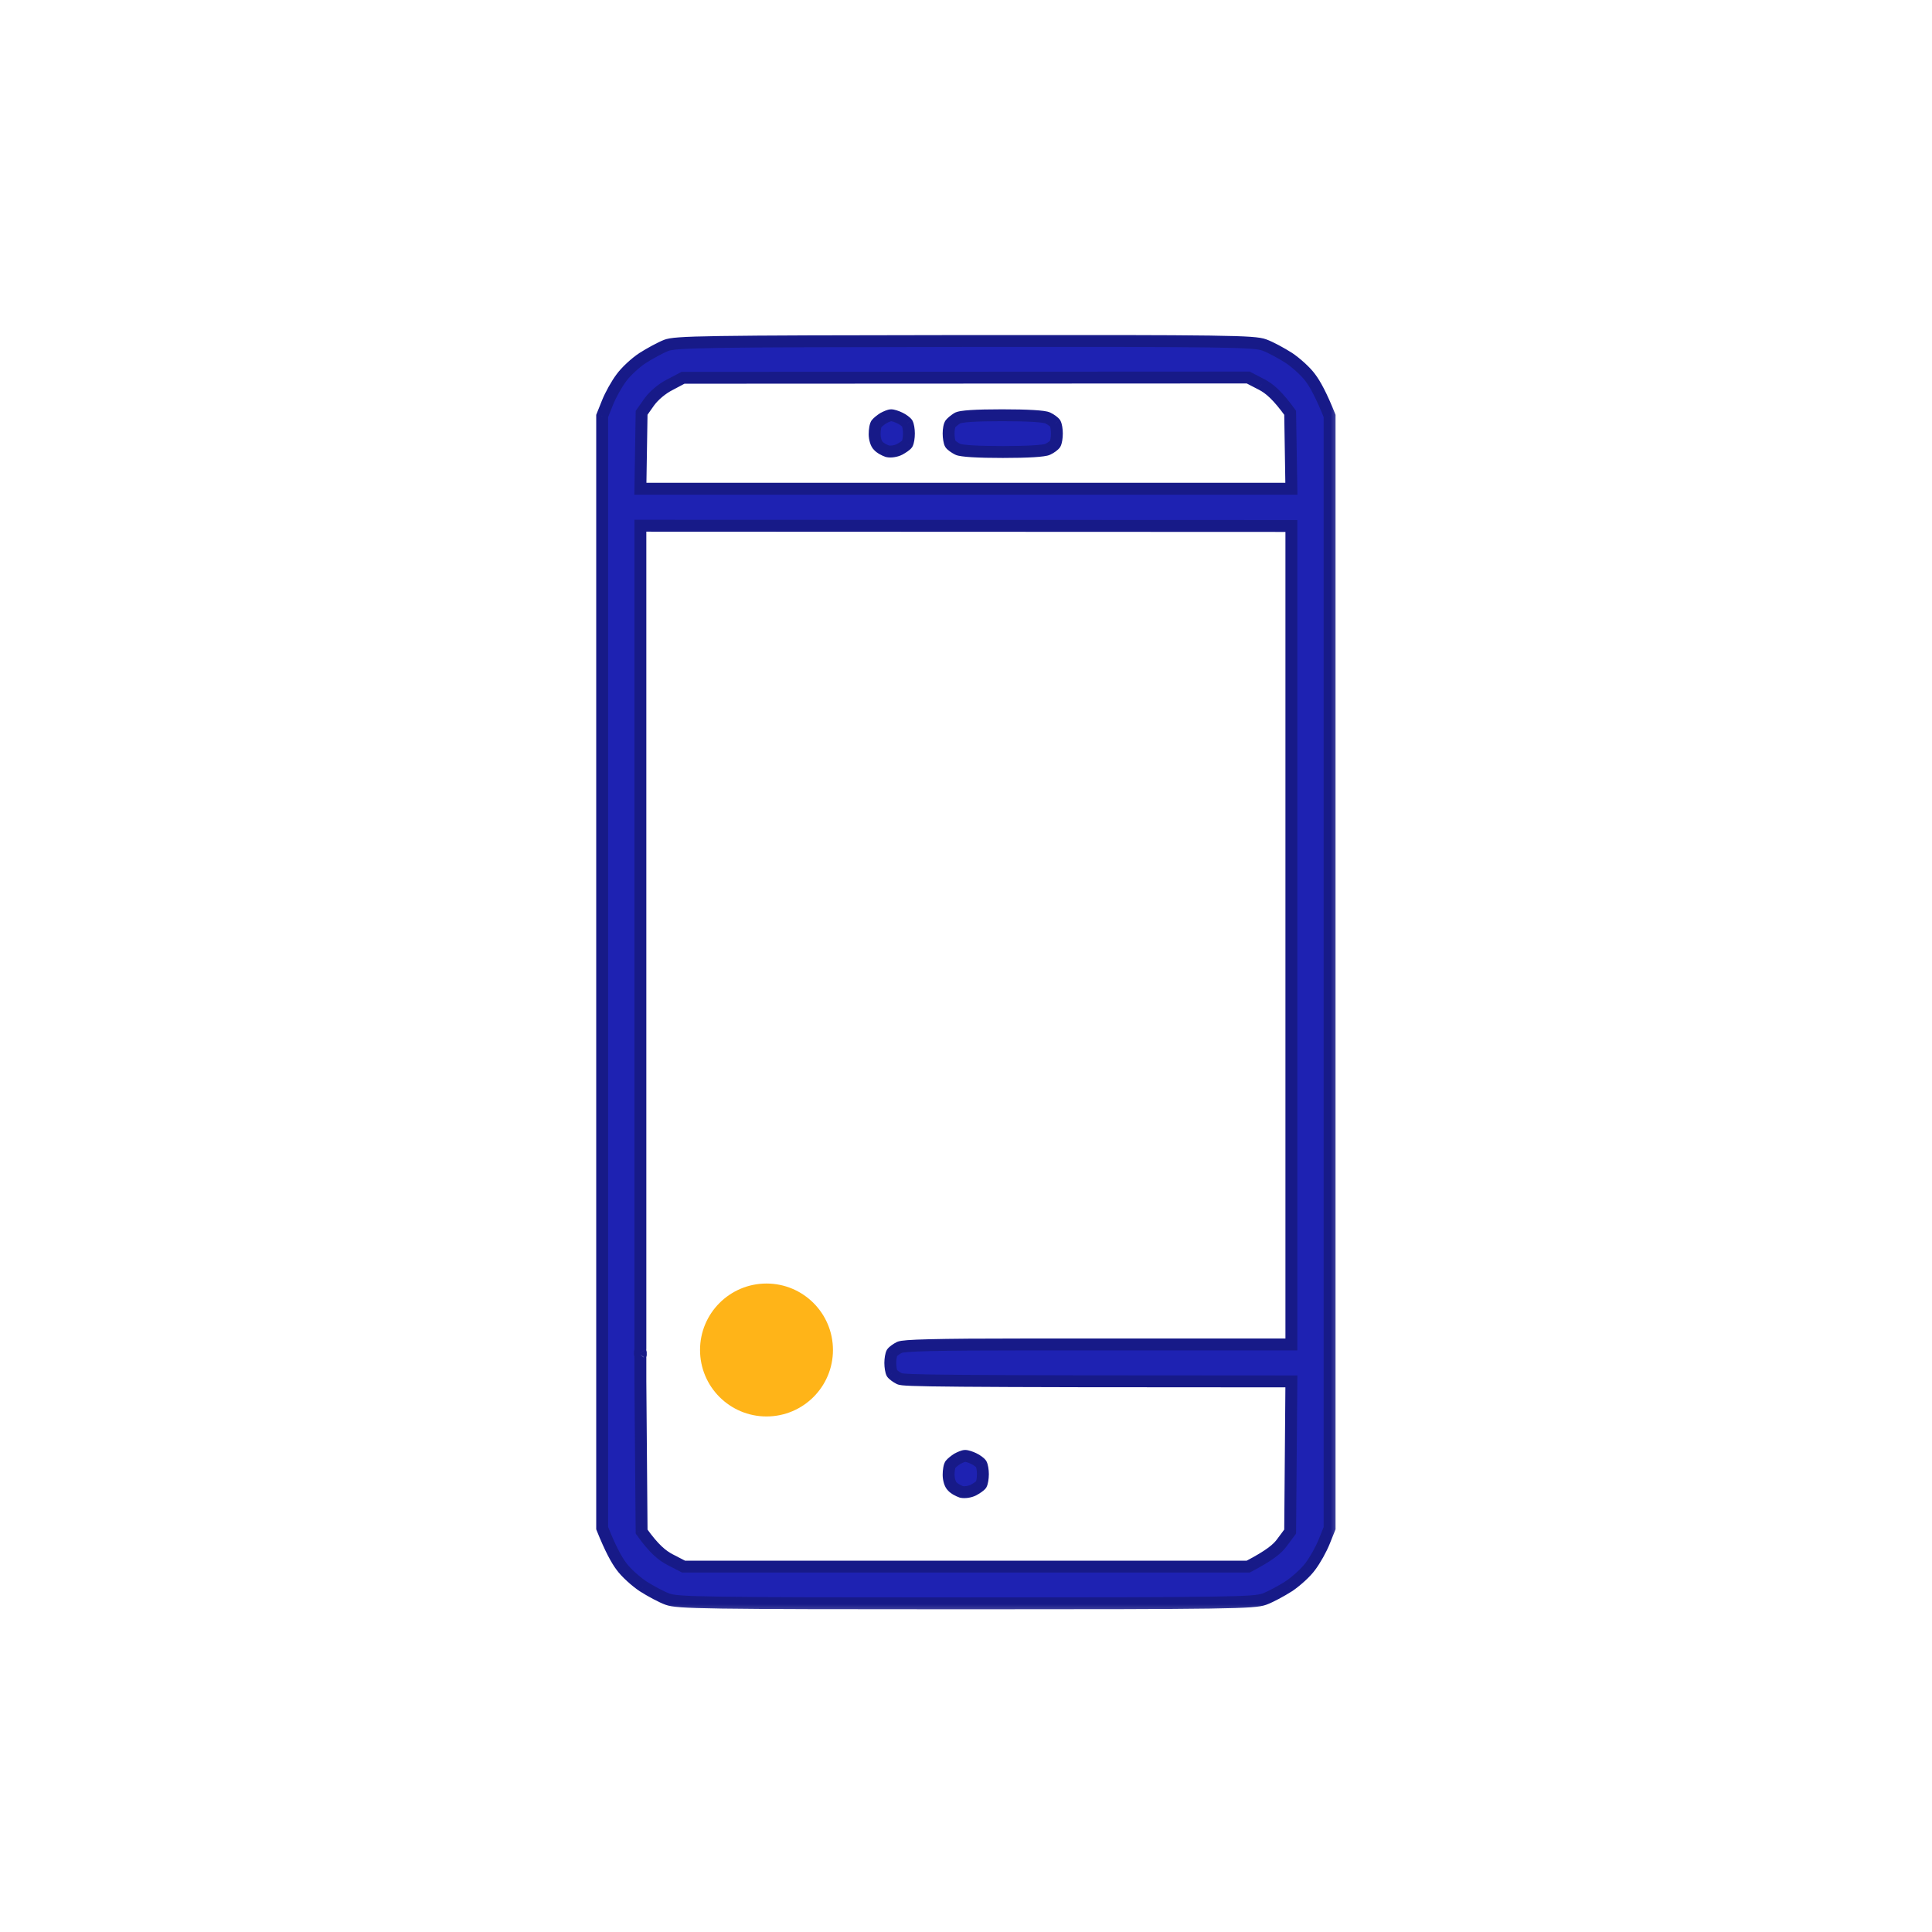
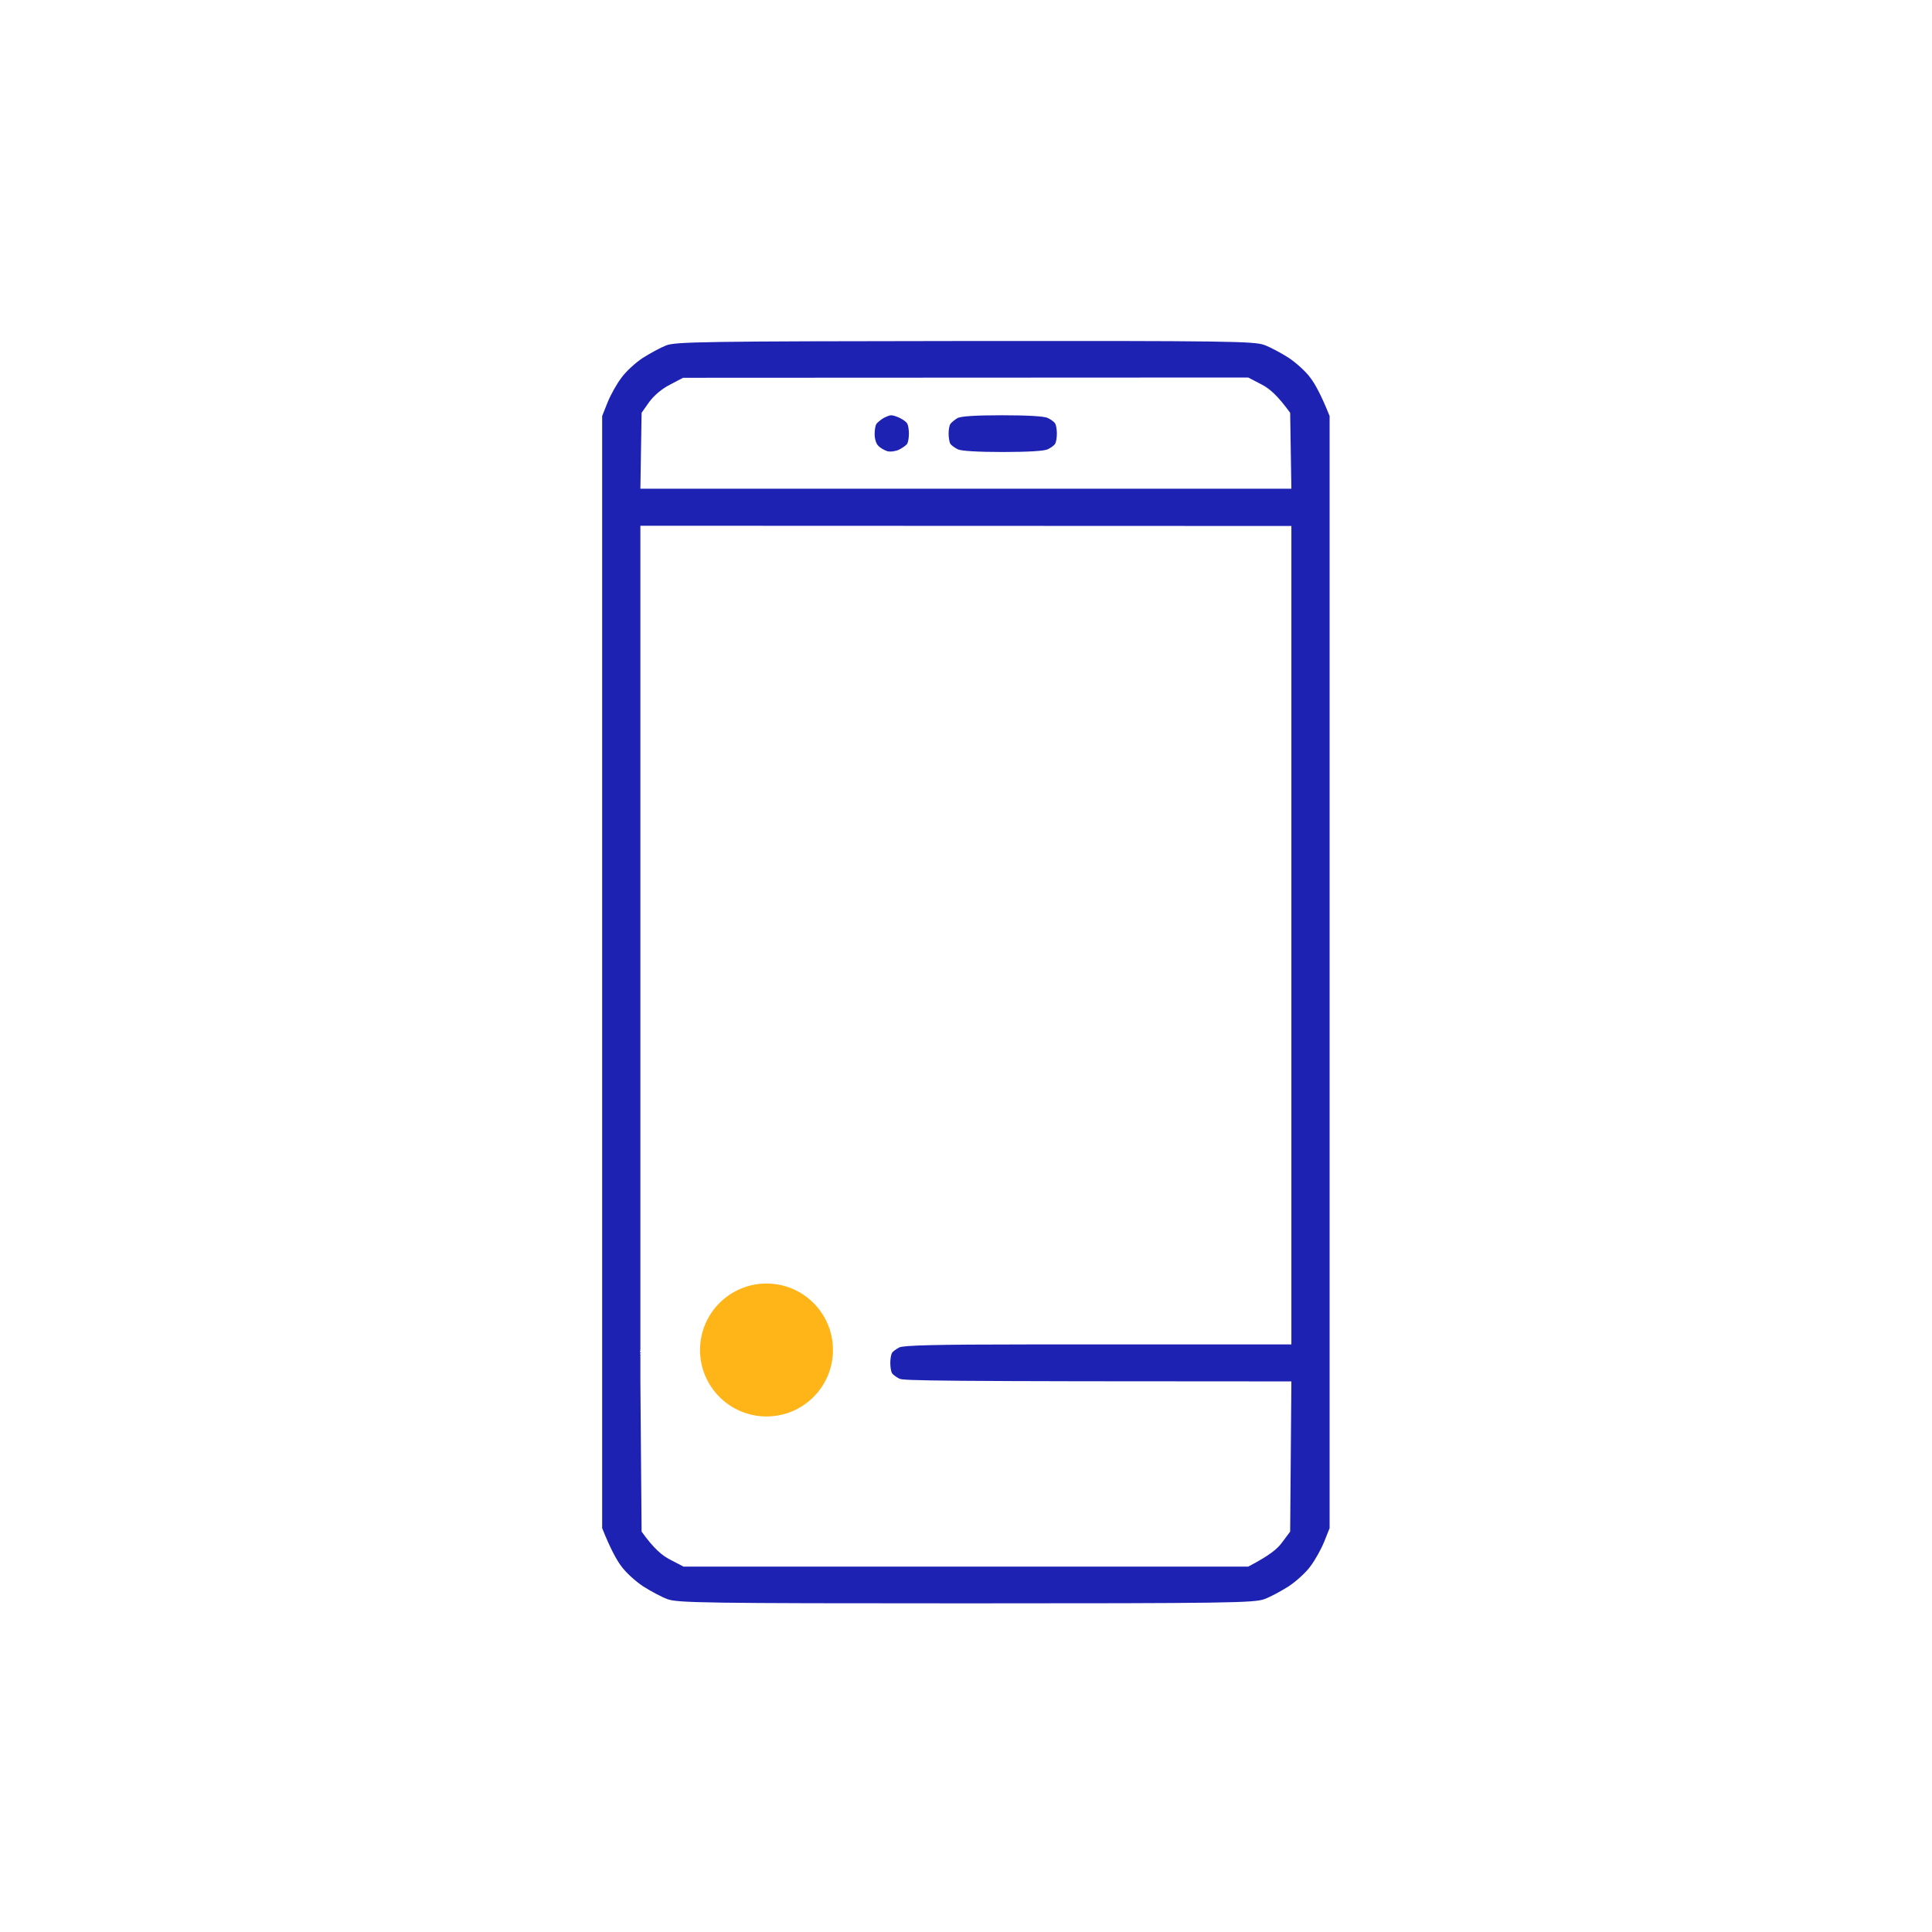
<svg xmlns="http://www.w3.org/2000/svg" width="65" height="65" viewBox="0 0 65 65" fill="none">
  <ellipse cx="25.788" cy="45.419" rx="2.236" ry="2.236" fill="#FFB418" />
  <mask id="path-2-outside-1_576_16097" maskUnits="userSpaceOnUse" x="19.259" y="10.472" width="26" height="44" fill="black">
    <rect fill="white" x="19.259" y="10.472" width="26" height="44" />
    <path d="M30.273 14.062C30.173 14.012 30.04 13.971 29.982 13.971C29.924 13.971 29.808 14.021 29.717 14.07C29.625 14.128 29.526 14.211 29.493 14.253C29.451 14.303 29.426 14.46 29.426 14.61C29.426 14.759 29.476 14.933 29.551 14.999C29.617 15.074 29.758 15.149 29.858 15.182C29.966 15.207 30.14 15.182 30.256 15.124C30.364 15.066 30.488 14.983 30.521 14.933C30.555 14.875 30.579 14.726 30.579 14.585C30.579 14.452 30.555 14.303 30.521 14.245C30.488 14.195 30.38 14.112 30.273 14.062Z" />
    <path d="M35.25 14.062C35.134 14.004 34.578 13.971 33.716 13.971C32.811 13.971 32.313 14.004 32.206 14.07C32.114 14.128 32.015 14.211 31.982 14.253C31.94 14.303 31.915 14.452 31.915 14.585C31.915 14.726 31.94 14.875 31.973 14.933C32.007 14.983 32.123 15.066 32.222 15.116C32.338 15.174 32.903 15.207 33.74 15.207C34.578 15.207 35.134 15.174 35.25 15.116C35.358 15.066 35.466 14.983 35.499 14.933C35.532 14.875 35.557 14.726 35.557 14.585C35.557 14.452 35.532 14.303 35.499 14.245C35.466 14.195 35.358 14.112 35.25 14.062Z" />
    <path d="M31.915 49.62C31.915 49.471 31.94 49.313 31.982 49.264C32.015 49.222 32.114 49.139 32.206 49.081C32.297 49.031 32.413 48.982 32.471 48.982C32.529 48.982 32.662 49.023 32.761 49.073C32.869 49.123 32.977 49.206 33.01 49.255C33.044 49.313 33.069 49.463 33.069 49.596C33.069 49.737 33.044 49.886 33.01 49.944C32.977 49.994 32.853 50.077 32.745 50.135C32.629 50.193 32.455 50.218 32.347 50.193C32.247 50.16 32.106 50.085 32.04 50.01C31.965 49.944 31.915 49.77 31.915 49.62Z" />
    <path fill-rule="evenodd" clip-rule="evenodd" d="M42.535 11.606C42.194 11.482 41.34 11.465 32.455 11.473C23.652 11.482 22.715 11.498 22.407 11.623C22.217 11.697 21.868 11.888 21.619 12.046C21.379 12.204 21.055 12.502 20.906 12.71C20.748 12.917 20.541 13.29 20.441 13.539L20.259 13.996V51.413C20.541 52.118 20.748 52.491 20.906 52.698C21.055 52.906 21.387 53.205 21.636 53.37C21.885 53.528 22.25 53.727 22.457 53.802C22.797 53.926 23.669 53.943 32.496 53.943C41.323 53.943 42.194 53.926 42.535 53.802C42.742 53.727 43.107 53.528 43.356 53.37C43.605 53.205 43.937 52.906 44.086 52.698C44.244 52.491 44.451 52.118 44.551 51.869L44.733 51.413V13.996C44.451 13.29 44.244 12.917 44.086 12.71C43.937 12.502 43.605 12.204 43.356 12.038C43.107 11.88 42.742 11.681 42.535 11.606ZM21.843 13.523C22.001 13.307 22.275 13.075 22.54 12.942L22.98 12.71L41.995 12.701L42.443 12.934C42.717 13.075 42.983 13.307 43.406 13.888L43.447 16.443H21.545L21.586 13.888L21.843 13.523ZM21.53 45.489C21.53 45.482 21.545 45.475 21.545 45.371V17.688L43.447 17.696V45.232H34.612C31.378 45.232 30.401 45.265 30.26 45.331C30.161 45.381 30.045 45.464 30.011 45.514C29.978 45.572 29.953 45.721 29.953 45.854C29.953 45.995 29.978 46.144 30.011 46.202C30.045 46.252 30.161 46.335 30.26 46.385C30.401 46.451 31.378 46.476 43.447 46.476L43.406 51.529L43.14 51.885C42.983 52.109 42.709 52.333 41.995 52.707H22.997L22.549 52.474C22.275 52.333 22.001 52.109 21.586 51.529L21.545 46.476V45.688C21.545 45.637 21.544 45.601 21.543 45.575L21.545 45.572L21.545 45.571C21.548 45.613 21.555 45.601 21.558 45.584C21.561 45.567 21.56 45.546 21.545 45.571C21.545 45.563 21.545 45.554 21.545 45.542C21.545 45.531 21.545 45.522 21.545 45.515C21.56 45.54 21.561 45.52 21.558 45.504C21.555 45.487 21.547 45.475 21.545 45.515L21.545 45.514C21.534 45.497 21.53 45.493 21.53 45.489ZM21.543 45.575C21.53 45.59 21.529 45.557 21.531 45.537C21.533 45.517 21.539 45.51 21.543 45.575Z" />
  </mask>
  <path d="M30.273 14.062C30.173 14.012 30.04 13.971 29.982 13.971C29.924 13.971 29.808 14.021 29.717 14.07C29.625 14.128 29.526 14.211 29.493 14.253C29.451 14.303 29.426 14.46 29.426 14.61C29.426 14.759 29.476 14.933 29.551 14.999C29.617 15.074 29.758 15.149 29.858 15.182C29.966 15.207 30.14 15.182 30.256 15.124C30.364 15.066 30.488 14.983 30.521 14.933C30.555 14.875 30.579 14.726 30.579 14.585C30.579 14.452 30.555 14.303 30.521 14.245C30.488 14.195 30.38 14.112 30.273 14.062Z" fill="#1E22B2" />
  <path d="M35.25 14.062C35.134 14.004 34.578 13.971 33.716 13.971C32.811 13.971 32.313 14.004 32.206 14.07C32.114 14.128 32.015 14.211 31.982 14.253C31.94 14.303 31.915 14.452 31.915 14.585C31.915 14.726 31.94 14.875 31.973 14.933C32.007 14.983 32.123 15.066 32.222 15.116C32.338 15.174 32.903 15.207 33.74 15.207C34.578 15.207 35.134 15.174 35.25 15.116C35.358 15.066 35.466 14.983 35.499 14.933C35.532 14.875 35.557 14.726 35.557 14.585C35.557 14.452 35.532 14.303 35.499 14.245C35.466 14.195 35.358 14.112 35.25 14.062Z" fill="#1E22B2" />
-   <path d="M31.915 49.62C31.915 49.471 31.94 49.313 31.982 49.264C32.015 49.222 32.114 49.139 32.206 49.081C32.297 49.031 32.413 48.982 32.471 48.982C32.529 48.982 32.662 49.023 32.761 49.073C32.869 49.123 32.977 49.206 33.01 49.255C33.044 49.313 33.069 49.463 33.069 49.596C33.069 49.737 33.044 49.886 33.01 49.944C32.977 49.994 32.853 50.077 32.745 50.135C32.629 50.193 32.455 50.218 32.347 50.193C32.247 50.16 32.106 50.085 32.04 50.01C31.965 49.944 31.915 49.77 31.915 49.62Z" fill="#1E22B2" />
  <path fill-rule="evenodd" clip-rule="evenodd" d="M42.535 11.606C42.194 11.482 41.34 11.465 32.455 11.473C23.652 11.482 22.715 11.498 22.407 11.623C22.217 11.697 21.868 11.888 21.619 12.046C21.379 12.204 21.055 12.502 20.906 12.71C20.748 12.917 20.541 13.29 20.441 13.539L20.259 13.996V51.413C20.541 52.118 20.748 52.491 20.906 52.698C21.055 52.906 21.387 53.205 21.636 53.37C21.885 53.528 22.25 53.727 22.457 53.802C22.797 53.926 23.669 53.943 32.496 53.943C41.323 53.943 42.194 53.926 42.535 53.802C42.742 53.727 43.107 53.528 43.356 53.37C43.605 53.205 43.937 52.906 44.086 52.698C44.244 52.491 44.451 52.118 44.551 51.869L44.733 51.413V13.996C44.451 13.29 44.244 12.917 44.086 12.71C43.937 12.502 43.605 12.204 43.356 12.038C43.107 11.88 42.742 11.681 42.535 11.606ZM21.843 13.523C22.001 13.307 22.275 13.075 22.54 12.942L22.98 12.71L41.995 12.701L42.443 12.934C42.717 13.075 42.983 13.307 43.406 13.888L43.447 16.443H21.545L21.586 13.888L21.843 13.523ZM21.53 45.489C21.53 45.482 21.545 45.475 21.545 45.371V17.688L43.447 17.696V45.232H34.612C31.378 45.232 30.401 45.265 30.26 45.331C30.161 45.381 30.045 45.464 30.011 45.514C29.978 45.572 29.953 45.721 29.953 45.854C29.953 45.995 29.978 46.144 30.011 46.202C30.045 46.252 30.161 46.335 30.26 46.385C30.401 46.451 31.378 46.476 43.447 46.476L43.406 51.529L43.14 51.885C42.983 52.109 42.709 52.333 41.995 52.707H22.997L22.549 52.474C22.275 52.333 22.001 52.109 21.586 51.529L21.545 46.476V45.688C21.545 45.637 21.544 45.601 21.543 45.575L21.545 45.572L21.545 45.571C21.548 45.613 21.555 45.601 21.558 45.584C21.561 45.567 21.56 45.546 21.545 45.571C21.545 45.563 21.545 45.554 21.545 45.542C21.545 45.531 21.545 45.522 21.545 45.515C21.56 45.54 21.561 45.52 21.558 45.504C21.555 45.487 21.547 45.475 21.545 45.515L21.545 45.514C21.534 45.497 21.53 45.493 21.53 45.489ZM21.543 45.575C21.53 45.59 21.529 45.557 21.531 45.537C21.533 45.517 21.539 45.51 21.543 45.575Z" fill="#1E22B2" />
-   <path d="M32.455 11.473L32.454 11.273L32.454 11.273L32.455 11.473ZM42.535 11.606L42.466 11.794L42.467 11.794L42.535 11.606ZM22.407 11.623L22.48 11.809L22.483 11.808L22.407 11.623ZM21.619 12.046L21.512 11.877L21.51 11.879L21.619 12.046ZM20.906 12.71L21.065 12.831L21.068 12.826L20.906 12.71ZM20.441 13.539L20.256 13.465L20.256 13.465L20.441 13.539ZM20.259 13.996L20.073 13.921L20.059 13.957V13.996H20.259ZM20.259 51.413H20.059V51.451L20.073 51.487L20.259 51.413ZM20.906 52.698L21.068 52.581L21.065 52.577L20.906 52.698ZM21.636 53.37L21.525 53.537L21.529 53.539L21.636 53.37ZM22.457 53.802L22.526 53.614L22.525 53.614L22.457 53.802ZM42.535 53.802L42.467 53.614L42.466 53.614L42.535 53.802ZM43.356 53.37L43.463 53.539L43.467 53.537L43.356 53.37ZM44.086 52.698L43.927 52.577L43.924 52.582L44.086 52.698ZM44.551 51.869L44.365 51.794L44.365 51.794L44.551 51.869ZM44.733 51.413L44.919 51.487L44.933 51.451V51.413H44.733ZM44.733 13.996H44.933V13.957L44.919 13.921L44.733 13.996ZM44.086 12.71L43.924 12.826L43.927 12.831L44.086 12.71ZM43.356 12.038L43.467 11.871L43.463 11.869L43.356 12.038ZM22.54 12.942L22.63 13.121L22.634 13.119L22.54 12.942ZM21.843 13.523L21.682 13.405L21.68 13.408L21.843 13.523ZM22.98 12.71L22.98 12.51L22.93 12.51L22.887 12.533L22.98 12.71ZM41.995 12.701L42.087 12.524L42.044 12.501L41.995 12.501L41.995 12.701ZM42.443 12.934L42.351 13.111L42.352 13.111L42.443 12.934ZM43.406 13.888L43.606 13.884L43.605 13.821L43.568 13.77L43.406 13.888ZM43.447 16.443V16.643H43.651L43.647 16.44L43.447 16.443ZM21.545 16.443L21.345 16.44L21.341 16.643H21.545V16.443ZM21.586 13.888L21.423 13.773L21.387 13.823L21.386 13.884L21.586 13.888ZM21.53 45.489L21.33 45.484L21.53 45.489ZM21.545 17.688L21.545 17.488L21.345 17.487V17.688H21.545ZM43.447 17.696H43.647V17.496L43.447 17.496L43.447 17.696ZM43.447 45.232V45.432H43.647V45.232H43.447ZM30.26 45.331L30.175 45.15L30.171 45.152L30.26 45.331ZM30.011 45.514L29.845 45.403L29.838 45.414L30.011 45.514ZM30.011 46.202L29.837 46.302L29.845 46.313L30.011 46.202ZM30.26 46.385L30.171 46.564L30.175 46.566L30.26 46.385ZM43.447 46.476L43.647 46.478L43.649 46.276H43.447V46.476ZM43.406 51.529L43.566 51.648L43.605 51.596L43.606 51.53L43.406 51.529ZM43.14 51.885L42.98 51.766L42.977 51.77L43.14 51.885ZM41.995 52.707V52.907H42.045L42.088 52.884L41.995 52.707ZM22.997 52.707L22.904 52.884L22.948 52.907H22.997V52.707ZM22.549 52.474L22.641 52.297L22.64 52.297L22.549 52.474ZM21.586 51.529L21.386 51.53L21.387 51.593L21.423 51.645L21.586 51.529ZM21.545 46.476H21.345L21.345 46.478L21.545 46.476ZM21.545 45.572L21.706 45.691L21.712 45.682L21.717 45.674L21.545 45.572ZM21.558 45.584L21.755 45.62H21.755L21.558 45.584ZM21.558 45.504L21.362 45.541H21.362L21.558 45.504ZM21.545 45.514L21.718 45.413L21.711 45.403L21.545 45.514ZM21.531 45.537L21.332 45.515H21.332L21.531 45.537ZM30.273 14.062L30.183 14.241L30.189 14.243L30.273 14.062ZM29.717 14.07L29.621 13.894L29.609 13.902L29.717 14.07ZM29.493 14.253L29.646 14.381L29.649 14.378L29.493 14.253ZM29.551 14.999L29.7 14.867L29.692 14.858L29.684 14.85L29.551 14.999ZM29.858 15.182L29.794 15.372L29.803 15.375L29.813 15.377L29.858 15.182ZM30.256 15.124L30.346 15.303L30.351 15.3L30.256 15.124ZM30.521 14.933L30.688 15.044L30.695 15.032L30.521 14.933ZM30.521 14.245L30.695 14.145L30.688 14.133L30.521 14.245ZM35.25 14.062L35.161 14.241L35.167 14.243L35.25 14.062ZM32.206 14.07L32.101 13.9L32.098 13.902L32.206 14.07ZM31.982 14.253L32.135 14.381L32.138 14.378L31.982 14.253ZM31.973 14.933L31.799 15.033L31.807 15.044L31.973 14.933ZM35.25 15.116L35.167 14.934L35.161 14.937L35.25 15.116ZM35.499 14.933L35.666 15.044L35.673 15.032L35.499 14.933ZM35.499 14.245L35.673 14.145L35.666 14.133L35.499 14.245ZM31.982 49.264L32.135 49.392L32.138 49.389L31.982 49.264ZM32.206 49.081L32.11 48.905L32.098 48.913L32.206 49.081ZM32.761 49.073L32.672 49.252L32.678 49.255L32.761 49.073ZM33.01 49.255L33.184 49.156L33.177 49.145L33.01 49.255ZM33.01 49.944L33.177 50.055L33.184 50.043L33.01 49.944ZM32.745 50.135L32.834 50.314L32.84 50.311L32.745 50.135ZM32.347 50.193L32.283 50.383L32.292 50.386L32.302 50.388L32.347 50.193ZM32.04 50.01L32.189 49.877L32.181 49.869L32.173 49.861L32.04 50.01ZM32.455 11.673C36.898 11.669 39.331 11.671 40.696 11.69C41.38 11.699 41.791 11.713 42.051 11.731C42.313 11.75 42.408 11.773 42.466 11.794L42.603 11.418C42.492 11.377 42.352 11.352 42.08 11.332C41.807 11.313 41.386 11.299 40.702 11.29C39.333 11.271 36.896 11.269 32.454 11.273L32.455 11.673ZM22.483 11.808C22.528 11.79 22.617 11.767 22.883 11.748C23.146 11.729 23.562 11.715 24.248 11.704C25.619 11.684 28.053 11.678 32.455 11.673L32.454 11.273C28.054 11.278 25.617 11.284 24.242 11.305C23.555 11.315 23.13 11.329 22.855 11.349C22.584 11.368 22.441 11.394 22.332 11.437L22.483 11.808ZM21.726 12.215C21.971 12.06 22.307 11.877 22.48 11.809L22.335 11.437C22.126 11.518 21.765 11.717 21.512 11.877L21.726 12.215ZM21.068 12.826C21.201 12.642 21.505 12.36 21.729 12.213L21.51 11.879C21.252 12.047 20.91 12.362 20.744 12.593L21.068 12.826ZM20.627 13.614C20.72 13.38 20.919 13.023 21.065 12.831L20.747 12.589C20.577 12.812 20.361 13.201 20.256 13.465L20.627 13.614ZM20.445 14.07L20.627 13.614L20.256 13.465L20.073 13.921L20.445 14.07ZM20.459 51.413V13.996H20.059V51.413H20.459ZM21.065 52.577C20.924 52.392 20.724 52.038 20.445 51.338L20.073 51.487C20.357 52.197 20.573 52.59 20.747 52.819L21.065 52.577ZM21.747 53.204C21.512 53.047 21.2 52.764 21.068 52.582L20.744 52.815C20.911 53.048 21.263 53.362 21.525 53.537L21.747 53.204ZM22.525 53.614C22.339 53.547 21.988 53.357 21.743 53.202L21.529 53.539C21.782 53.699 22.161 53.908 22.39 53.99L22.525 53.614ZM32.496 53.743C28.082 53.743 25.659 53.739 24.297 53.719C23.615 53.709 23.203 53.696 22.942 53.677C22.68 53.658 22.584 53.635 22.526 53.614L22.389 53.99C22.501 54.031 22.642 54.056 22.914 54.076C23.187 54.095 23.609 54.109 24.291 54.119C25.657 54.139 28.083 54.143 32.496 54.143V53.743ZM42.466 53.614C42.408 53.635 42.312 53.658 42.05 53.677C41.788 53.696 41.377 53.709 40.695 53.719C39.333 53.739 36.91 53.743 32.496 53.743V54.143C36.909 54.143 39.335 54.139 40.701 54.119C41.383 54.109 41.805 54.095 42.078 54.076C42.35 54.056 42.491 54.031 42.603 53.99L42.466 53.614ZM43.249 53.202C43.004 53.357 42.654 53.547 42.467 53.614L42.602 53.99C42.831 53.908 43.211 53.699 43.463 53.539L43.249 53.202ZM43.924 52.582C43.792 52.764 43.48 53.047 43.245 53.204L43.467 53.537C43.729 53.362 44.081 53.048 44.248 52.815L43.924 52.582ZM44.365 51.794C44.272 52.028 44.073 52.386 43.927 52.577L44.245 52.819C44.415 52.596 44.631 52.207 44.736 51.943L44.365 51.794ZM44.548 51.338L44.365 51.794L44.736 51.943L44.919 51.487L44.548 51.338ZM44.533 13.996V51.413H44.933V13.996H44.533ZM43.927 12.831C44.068 13.017 44.268 13.37 44.548 14.07L44.919 13.921C44.635 13.211 44.419 12.818 44.245 12.589L43.927 12.831ZM43.245 12.204C43.48 12.361 43.792 12.644 43.924 12.826L44.248 12.593C44.081 12.36 43.729 12.046 43.467 11.871L43.245 12.204ZM42.467 11.794C42.654 11.861 43.004 12.051 43.249 12.207L43.463 11.869C43.211 11.709 42.831 11.5 42.602 11.418L42.467 11.794ZM22.451 12.763C22.158 12.909 21.859 13.162 21.682 13.405L22.005 13.641C22.143 13.452 22.392 13.24 22.63 13.121L22.451 12.763ZM22.887 12.533L22.447 12.765L22.634 13.119L23.073 12.886L22.887 12.533ZM41.995 12.501L22.98 12.51L22.98 12.91L41.995 12.901L41.995 12.501ZM42.535 12.756L42.087 12.524L41.903 12.879L42.351 13.111L42.535 12.756ZM43.568 13.77C43.137 13.179 42.849 12.918 42.535 12.756L42.352 13.111C42.585 13.232 42.829 13.435 43.244 14.005L43.568 13.77ZM43.647 16.44L43.606 13.884L43.206 13.891L43.247 16.446L43.647 16.44ZM21.545 16.643H43.447V16.243H21.545V16.643ZM21.386 13.884L21.345 16.44L21.745 16.446L21.786 13.891L21.386 13.884ZM21.68 13.408L21.423 13.773L21.75 14.003L22.007 13.638L21.68 13.408ZM21.345 45.371C21.345 45.416 21.341 45.427 21.343 45.421C21.344 45.416 21.346 45.41 21.348 45.404C21.348 45.404 21.349 45.403 21.348 45.405C21.348 45.406 21.346 45.41 21.344 45.414C21.341 45.424 21.331 45.45 21.33 45.484L21.73 45.495C21.729 45.528 21.72 45.552 21.717 45.559C21.716 45.561 21.716 45.562 21.715 45.563C21.715 45.564 21.715 45.564 21.715 45.564C21.715 45.565 21.715 45.565 21.715 45.565C21.715 45.565 21.715 45.565 21.715 45.565C21.715 45.565 21.716 45.563 21.716 45.561C21.722 45.549 21.727 45.533 21.732 45.513C21.741 45.476 21.745 45.431 21.745 45.371H21.345ZM43.447 17.496L21.545 17.488L21.545 17.887L43.447 17.896L43.447 17.496ZM43.647 45.232V17.696H43.247V45.232H43.647ZM34.612 45.432H43.447V45.032H34.612V45.432ZM30.346 45.512C30.335 45.517 30.341 45.513 30.386 45.505C30.425 45.499 30.482 45.493 30.56 45.487C30.717 45.475 30.949 45.465 31.281 45.456C31.945 45.44 32.995 45.432 34.612 45.432V45.032C32.995 45.032 31.94 45.04 31.271 45.057C30.937 45.065 30.697 45.075 30.53 45.088C30.446 45.095 30.378 45.102 30.324 45.11C30.276 45.118 30.221 45.129 30.175 45.15L30.346 45.512ZM30.178 45.625C30.173 45.632 30.173 45.63 30.185 45.619C30.195 45.61 30.21 45.598 30.229 45.584C30.266 45.557 30.311 45.53 30.35 45.51L30.171 45.152C30.11 45.182 30.047 45.222 29.993 45.261C29.946 45.295 29.883 45.346 29.845 45.403L30.178 45.625ZM30.153 45.854C30.153 45.799 30.159 45.74 30.167 45.689C30.171 45.664 30.176 45.644 30.18 45.628C30.186 45.611 30.188 45.608 30.185 45.613L29.838 45.414C29.803 45.476 29.784 45.558 29.773 45.622C29.761 45.694 29.753 45.776 29.753 45.854H30.153ZM30.185 46.103C30.188 46.108 30.186 46.105 30.181 46.088C30.176 46.073 30.172 46.052 30.167 46.026C30.159 45.975 30.153 45.914 30.153 45.854H29.753C29.753 45.935 29.761 46.019 29.773 46.092C29.784 46.158 29.802 46.24 29.838 46.302L30.185 46.103ZM30.35 46.206C30.311 46.186 30.266 46.159 30.229 46.132C30.21 46.118 30.195 46.106 30.185 46.097C30.173 46.086 30.173 46.084 30.178 46.091L29.845 46.313C29.883 46.37 29.946 46.421 29.993 46.455C30.047 46.495 30.11 46.534 30.171 46.564L30.35 46.206ZM43.447 46.276C37.413 46.276 34.152 46.27 32.382 46.255C31.497 46.248 30.987 46.239 30.691 46.227C30.542 46.221 30.451 46.215 30.394 46.209C30.332 46.202 30.331 46.197 30.346 46.204L30.175 46.566C30.225 46.589 30.285 46.599 30.351 46.607C30.422 46.614 30.524 46.621 30.675 46.627C30.979 46.639 31.494 46.648 32.379 46.655C34.151 46.67 37.413 46.676 43.447 46.676V46.276ZM43.606 51.53L43.647 46.478L43.247 46.474L43.206 51.527L43.606 51.53ZM43.301 52.005L43.566 51.648L43.245 51.409L42.98 51.766L43.301 52.005ZM42.088 52.884C42.806 52.508 43.117 52.266 43.304 52.001L42.977 51.77C42.849 51.953 42.612 52.158 41.903 52.529L42.088 52.884ZM22.997 52.907H41.995V52.507H22.997V52.907ZM22.456 52.652L22.904 52.884L23.089 52.529L22.641 52.297L22.456 52.652ZM21.423 51.645C21.849 52.241 22.145 52.492 22.457 52.652L22.64 52.297C22.405 52.175 22.153 51.978 21.749 51.412L21.423 51.645ZM21.345 46.478L21.386 51.53L21.786 51.527L21.745 46.474L21.345 46.478ZM21.343 45.585C21.344 45.606 21.345 45.639 21.345 45.688H21.745C21.745 45.635 21.744 45.595 21.742 45.565L21.343 45.585ZM21.384 45.454L21.381 45.457L21.704 45.694L21.706 45.691L21.384 45.454ZM21.373 45.47L21.372 45.471L21.717 45.674L21.718 45.673L21.373 45.47ZM21.346 45.582C21.346 45.596 21.348 45.617 21.353 45.639C21.355 45.648 21.361 45.672 21.377 45.698C21.387 45.717 21.439 45.798 21.549 45.8C21.649 45.801 21.703 45.732 21.712 45.72C21.729 45.698 21.737 45.678 21.741 45.67C21.748 45.65 21.753 45.632 21.755 45.62L21.361 45.547C21.362 45.544 21.364 45.534 21.37 45.52C21.372 45.514 21.379 45.497 21.394 45.477C21.402 45.467 21.454 45.398 21.554 45.4C21.663 45.401 21.713 45.481 21.723 45.498C21.737 45.522 21.741 45.543 21.743 45.548C21.746 45.561 21.745 45.568 21.745 45.561L21.346 45.582ZM21.755 45.62C21.757 45.608 21.759 45.593 21.759 45.577C21.76 45.569 21.761 45.529 21.744 45.486C21.735 45.465 21.706 45.406 21.634 45.375C21.552 45.341 21.482 45.37 21.45 45.389C21.42 45.408 21.402 45.429 21.394 45.439C21.385 45.451 21.378 45.462 21.373 45.47L21.718 45.672C21.717 45.674 21.713 45.681 21.706 45.689C21.702 45.695 21.686 45.714 21.658 45.731C21.628 45.749 21.56 45.778 21.48 45.744C21.409 45.715 21.381 45.657 21.373 45.638C21.364 45.614 21.361 45.595 21.36 45.587C21.359 45.578 21.359 45.57 21.36 45.566C21.36 45.558 21.361 45.552 21.361 45.547L21.755 45.62ZM21.345 45.542C21.345 45.556 21.345 45.569 21.346 45.582L21.745 45.561C21.745 45.557 21.745 45.551 21.745 45.542H21.345ZM21.346 45.504C21.345 45.516 21.345 45.528 21.345 45.542H21.745C21.745 45.533 21.745 45.528 21.745 45.526L21.346 45.504ZM21.373 45.616C21.376 45.622 21.399 45.663 21.443 45.693C21.469 45.709 21.534 45.743 21.617 45.717C21.697 45.692 21.73 45.63 21.741 45.606C21.762 45.559 21.759 45.517 21.759 45.51C21.759 45.493 21.757 45.478 21.754 45.466L21.362 45.541C21.361 45.537 21.36 45.531 21.36 45.522C21.359 45.517 21.359 45.509 21.36 45.499C21.361 45.491 21.364 45.469 21.375 45.444C21.385 45.421 21.418 45.361 21.497 45.336C21.578 45.31 21.641 45.344 21.665 45.359C21.689 45.376 21.703 45.393 21.708 45.399C21.714 45.407 21.717 45.412 21.718 45.414L21.373 45.616ZM21.754 45.466C21.752 45.454 21.748 45.436 21.74 45.417C21.736 45.408 21.728 45.389 21.713 45.369C21.704 45.358 21.657 45.295 21.566 45.289C21.456 45.281 21.396 45.357 21.381 45.382C21.363 45.41 21.356 45.436 21.354 45.446C21.348 45.468 21.346 45.49 21.346 45.504L21.745 45.526C21.745 45.519 21.745 45.528 21.742 45.542C21.741 45.548 21.735 45.571 21.718 45.597C21.704 45.62 21.646 45.696 21.537 45.688C21.447 45.681 21.401 45.619 21.393 45.61C21.379 45.591 21.372 45.575 21.37 45.569C21.364 45.555 21.362 45.545 21.362 45.541L21.754 45.466ZM21.372 45.614L21.372 45.615L21.718 45.415L21.718 45.414L21.372 45.614ZM21.33 45.484C21.329 45.523 21.339 45.553 21.348 45.574C21.355 45.59 21.364 45.603 21.366 45.606C21.369 45.611 21.372 45.616 21.373 45.617C21.375 45.619 21.376 45.622 21.378 45.625L21.711 45.403C21.707 45.397 21.704 45.393 21.702 45.39C21.699 45.386 21.7 45.386 21.7 45.387C21.701 45.388 21.702 45.39 21.704 45.394C21.706 45.397 21.71 45.403 21.713 45.411C21.721 45.429 21.731 45.458 21.73 45.495L21.33 45.484ZM21.388 45.448C21.395 45.439 21.419 45.411 21.463 45.394C21.519 45.37 21.59 45.373 21.648 45.413C21.693 45.444 21.711 45.483 21.717 45.496C21.724 45.513 21.727 45.526 21.728 45.532C21.731 45.551 21.73 45.559 21.73 45.56L21.332 45.515C21.33 45.535 21.328 45.57 21.335 45.607C21.337 45.617 21.34 45.634 21.349 45.654C21.356 45.67 21.376 45.711 21.422 45.743C21.482 45.785 21.555 45.788 21.614 45.764C21.66 45.745 21.687 45.715 21.697 45.702L21.388 45.448ZM21.73 45.56C21.729 45.561 21.729 45.564 21.728 45.569C21.727 45.572 21.725 45.583 21.72 45.596C21.718 45.603 21.712 45.616 21.702 45.632C21.695 45.644 21.671 45.678 21.625 45.701C21.565 45.732 21.495 45.73 21.437 45.697C21.393 45.672 21.371 45.638 21.364 45.626C21.349 45.599 21.344 45.576 21.343 45.575C21.343 45.571 21.342 45.568 21.342 45.567C21.341 45.566 21.341 45.565 21.341 45.565C21.341 45.565 21.342 45.566 21.342 45.57C21.342 45.574 21.343 45.578 21.343 45.585L21.742 45.565C21.741 45.546 21.74 45.528 21.738 45.513C21.737 45.505 21.735 45.495 21.733 45.483C21.731 45.477 21.725 45.451 21.709 45.422C21.701 45.409 21.679 45.374 21.634 45.349C21.576 45.316 21.505 45.314 21.444 45.345C21.398 45.368 21.374 45.403 21.366 45.416C21.355 45.432 21.349 45.447 21.346 45.454C21.336 45.482 21.333 45.507 21.332 45.515L21.73 45.56ZM29.982 14.171C29.977 14.171 29.98 14.17 29.997 14.174C30.011 14.177 30.03 14.182 30.052 14.188C30.096 14.202 30.144 14.221 30.183 14.241L30.362 13.883C30.302 13.853 30.233 13.826 30.172 13.807C30.116 13.789 30.044 13.771 29.982 13.771V14.171ZM29.812 14.246C29.852 14.224 29.896 14.203 29.935 14.188C29.954 14.181 29.969 14.175 29.98 14.172C29.994 14.169 29.993 14.171 29.982 14.171V13.771C29.912 13.771 29.838 13.796 29.789 13.816C29.732 13.838 29.672 13.867 29.621 13.895L29.812 14.246ZM29.649 14.378C29.649 14.378 29.653 14.372 29.666 14.361C29.677 14.35 29.692 14.337 29.71 14.322C29.745 14.293 29.786 14.263 29.824 14.239L29.609 13.902C29.556 13.935 29.502 13.976 29.456 14.013C29.414 14.048 29.367 14.09 29.337 14.128L29.649 14.378ZM29.626 14.61C29.626 14.545 29.632 14.48 29.641 14.429C29.645 14.403 29.65 14.384 29.654 14.373C29.659 14.357 29.659 14.365 29.646 14.381L29.339 14.125C29.305 14.165 29.287 14.211 29.275 14.244C29.263 14.281 29.254 14.32 29.247 14.359C29.233 14.436 29.226 14.525 29.226 14.61H29.626ZM29.684 14.85C29.687 14.853 29.67 14.835 29.652 14.777C29.636 14.725 29.626 14.664 29.626 14.61H29.226C29.226 14.704 29.242 14.805 29.27 14.895C29.295 14.977 29.34 15.079 29.418 15.149L29.684 14.85ZM29.921 14.992C29.885 14.98 29.837 14.959 29.791 14.933C29.743 14.905 29.713 14.88 29.7 14.867L29.401 15.132C29.455 15.193 29.528 15.243 29.592 15.28C29.659 15.318 29.731 15.351 29.794 15.372L29.921 14.992ZM30.166 14.945C30.132 14.963 30.08 14.978 30.025 14.986C29.968 14.994 29.924 14.992 29.903 14.987L29.813 15.377C29.899 15.397 29.996 15.395 30.082 15.382C30.17 15.369 30.264 15.343 30.345 15.303L30.166 14.945ZM30.355 14.822C30.361 14.812 30.363 14.813 30.35 14.825C30.339 14.835 30.323 14.847 30.302 14.862C30.26 14.891 30.209 14.922 30.161 14.948L30.351 15.3C30.411 15.268 30.476 15.228 30.532 15.189C30.579 15.156 30.648 15.104 30.688 15.044L30.355 14.822ZM30.38 14.585C30.38 14.644 30.374 14.706 30.366 14.757C30.361 14.783 30.357 14.803 30.352 14.819C30.347 14.836 30.345 14.839 30.348 14.834L30.695 15.032C30.73 14.971 30.749 14.889 30.76 14.823C30.772 14.75 30.779 14.666 30.779 14.585H30.38ZM30.348 14.344C30.345 14.338 30.347 14.342 30.352 14.359C30.357 14.374 30.361 14.395 30.366 14.42C30.374 14.47 30.38 14.53 30.38 14.585H30.779C30.779 14.507 30.772 14.425 30.76 14.353C30.749 14.288 30.73 14.207 30.695 14.145L30.348 14.344ZM30.189 14.243C30.229 14.262 30.271 14.288 30.306 14.314C30.323 14.326 30.337 14.338 30.346 14.347C30.358 14.358 30.358 14.361 30.355 14.355L30.688 14.133C30.652 14.079 30.594 14.03 30.544 13.993C30.49 13.952 30.424 13.912 30.356 13.88L30.189 14.243ZM33.716 14.171C34.145 14.171 34.495 14.179 34.751 14.194C34.879 14.202 34.981 14.211 35.056 14.221C35.14 14.233 35.165 14.243 35.161 14.241L35.34 13.883C35.278 13.852 35.19 13.836 35.11 13.825C35.021 13.813 34.908 13.803 34.775 13.795C34.508 13.779 34.149 13.771 33.716 13.771V14.171ZM32.31 14.241C32.3 14.247 32.316 14.237 32.392 14.224C32.459 14.213 32.553 14.203 32.675 14.195C32.92 14.179 33.265 14.171 33.716 14.171V13.771C33.262 13.771 32.906 13.779 32.649 13.796C32.52 13.805 32.413 13.815 32.328 13.829C32.252 13.842 32.165 13.86 32.101 13.9L32.31 14.241ZM32.138 14.378C32.138 14.378 32.142 14.372 32.155 14.361C32.166 14.35 32.181 14.337 32.199 14.322C32.234 14.293 32.275 14.263 32.313 14.239L32.098 13.902C32.045 13.935 31.991 13.976 31.945 14.013C31.903 14.048 31.856 14.09 31.826 14.128L32.138 14.378ZM32.115 14.585C32.115 14.529 32.12 14.472 32.129 14.425C32.134 14.402 32.139 14.384 32.142 14.374C32.147 14.36 32.147 14.367 32.135 14.381L31.828 14.125C31.796 14.164 31.777 14.208 31.765 14.24C31.753 14.276 31.743 14.313 31.736 14.35C31.722 14.424 31.715 14.507 31.715 14.585H32.115ZM32.147 14.834C32.15 14.839 32.147 14.836 32.142 14.819C32.138 14.803 32.133 14.783 32.129 14.757C32.121 14.706 32.115 14.644 32.115 14.585H31.715C31.715 14.666 31.722 14.75 31.735 14.823C31.746 14.889 31.764 14.971 31.8 15.032L32.147 14.834ZM32.312 14.937C32.273 14.917 32.228 14.89 32.191 14.863C32.172 14.849 32.157 14.837 32.147 14.828C32.135 14.816 32.135 14.815 32.14 14.822L31.807 15.044C31.845 15.101 31.908 15.152 31.955 15.186C32.009 15.225 32.072 15.264 32.133 15.294L32.312 14.937ZM33.74 15.007C33.324 15.007 32.977 14.999 32.723 14.983C32.595 14.976 32.493 14.966 32.418 14.956C32.333 14.944 32.307 14.934 32.312 14.937L32.133 15.294C32.195 15.326 32.284 15.342 32.364 15.352C32.453 15.365 32.566 15.375 32.699 15.383C32.965 15.399 33.319 15.407 33.74 15.407V15.007ZM35.161 14.937C35.165 14.935 35.14 14.945 35.056 14.956C34.982 14.966 34.881 14.976 34.754 14.983C34.502 14.999 34.157 15.007 33.74 15.007V15.407C34.161 15.407 34.514 15.399 34.778 15.383C34.91 15.375 35.022 15.365 35.111 15.352C35.19 15.341 35.278 15.326 35.34 15.294L35.161 14.937ZM35.333 14.822C35.336 14.817 35.335 14.82 35.324 14.83C35.315 14.839 35.301 14.851 35.283 14.864C35.248 14.89 35.206 14.916 35.167 14.934L35.334 15.297C35.402 15.266 35.468 15.225 35.522 15.185C35.572 15.148 35.63 15.098 35.666 15.044L35.333 14.822ZM35.357 14.585C35.357 14.644 35.352 14.706 35.343 14.757C35.339 14.783 35.335 14.803 35.33 14.819C35.325 14.836 35.323 14.839 35.326 14.834L35.673 15.032C35.708 14.971 35.727 14.889 35.738 14.823C35.75 14.75 35.757 14.666 35.757 14.585H35.357ZM35.326 14.344C35.323 14.338 35.325 14.342 35.33 14.359C35.335 14.374 35.339 14.395 35.344 14.42C35.352 14.47 35.357 14.53 35.357 14.585H35.757C35.757 14.507 35.75 14.425 35.738 14.353C35.727 14.288 35.708 14.207 35.673 14.145L35.326 14.344ZM35.167 14.243C35.206 14.262 35.248 14.288 35.283 14.314C35.301 14.326 35.315 14.338 35.324 14.347C35.335 14.358 35.336 14.361 35.333 14.355L35.666 14.133C35.63 14.079 35.572 14.03 35.522 13.993C35.468 13.952 35.402 13.912 35.334 13.88L35.167 14.243ZM31.828 49.136C31.794 49.176 31.776 49.222 31.764 49.255C31.752 49.292 31.743 49.331 31.736 49.37C31.722 49.447 31.715 49.536 31.715 49.62H32.115C32.115 49.556 32.121 49.491 32.13 49.44C32.134 49.414 32.139 49.395 32.143 49.384C32.148 49.368 32.148 49.376 32.135 49.392L31.828 49.136ZM32.098 48.913C32.045 48.946 31.991 48.987 31.945 49.024C31.903 49.059 31.856 49.101 31.826 49.139L32.138 49.389C32.138 49.389 32.142 49.383 32.155 49.371C32.166 49.361 32.181 49.348 32.199 49.333C32.234 49.304 32.275 49.274 32.313 49.25L32.098 48.913ZM32.471 48.782C32.401 48.782 32.327 48.807 32.278 48.827C32.221 48.849 32.161 48.877 32.11 48.906L32.301 49.257C32.341 49.235 32.385 49.214 32.424 49.199C32.443 49.191 32.458 49.186 32.469 49.184C32.483 49.18 32.482 49.182 32.471 49.182V48.782ZM32.851 48.894C32.791 48.864 32.722 48.837 32.661 48.818C32.605 48.8 32.533 48.782 32.471 48.782V49.182C32.465 49.182 32.469 49.181 32.486 49.185C32.5 49.188 32.519 49.193 32.541 49.199C32.585 49.213 32.633 49.232 32.672 49.252L32.851 48.894ZM33.177 49.145C33.141 49.09 33.083 49.041 33.033 49.004C32.979 48.963 32.913 48.923 32.845 48.891L32.678 49.255C32.718 49.273 32.76 49.299 32.794 49.325C32.812 49.337 32.825 49.349 32.835 49.358C32.846 49.369 32.847 49.371 32.844 49.366L33.177 49.145ZM33.269 49.596C33.269 49.518 33.261 49.436 33.249 49.364C33.238 49.299 33.219 49.218 33.184 49.156L32.837 49.355C32.834 49.349 32.836 49.353 32.841 49.37C32.846 49.385 32.85 49.406 32.855 49.431C32.863 49.481 32.868 49.541 32.868 49.596H33.269ZM33.184 50.043C33.219 49.982 33.238 49.9 33.249 49.834C33.261 49.761 33.269 49.677 33.269 49.596H32.868C32.868 49.655 32.863 49.717 32.855 49.768C32.85 49.794 32.846 49.814 32.841 49.83C32.836 49.847 32.834 49.85 32.837 49.845L33.184 50.043ZM32.84 50.311C32.9 50.279 32.965 50.239 33.021 50.2C33.068 50.167 33.137 50.115 33.177 50.055L32.844 49.833C32.85 49.823 32.852 49.824 32.839 49.836C32.828 49.846 32.811 49.858 32.791 49.873C32.749 49.902 32.698 49.933 32.65 49.959L32.84 50.311ZM32.302 50.388C32.388 50.408 32.485 50.405 32.571 50.393C32.659 50.38 32.753 50.354 32.834 50.314L32.656 49.956C32.62 49.973 32.569 49.989 32.514 49.997C32.457 50.005 32.413 50.003 32.392 49.998L32.302 50.388ZM31.89 50.143C31.944 50.204 32.017 50.254 32.081 50.291C32.148 50.329 32.22 50.361 32.283 50.383L32.41 50.003C32.374 49.991 32.326 49.97 32.28 49.944C32.232 49.916 32.202 49.892 32.189 49.877L31.89 50.143ZM31.715 49.62C31.715 49.715 31.731 49.816 31.758 49.906C31.784 49.988 31.829 50.09 31.907 50.16L32.173 49.861C32.176 49.864 32.159 49.846 32.141 49.788C32.125 49.736 32.115 49.675 32.115 49.62H31.715ZM21.345 17.688V45.371H21.745V17.688H21.345ZM21.345 45.688V46.476H21.745V45.688H21.345Z" fill="#171A88" mask="url(#path-2-outside-1_576_16097)" />
</svg>